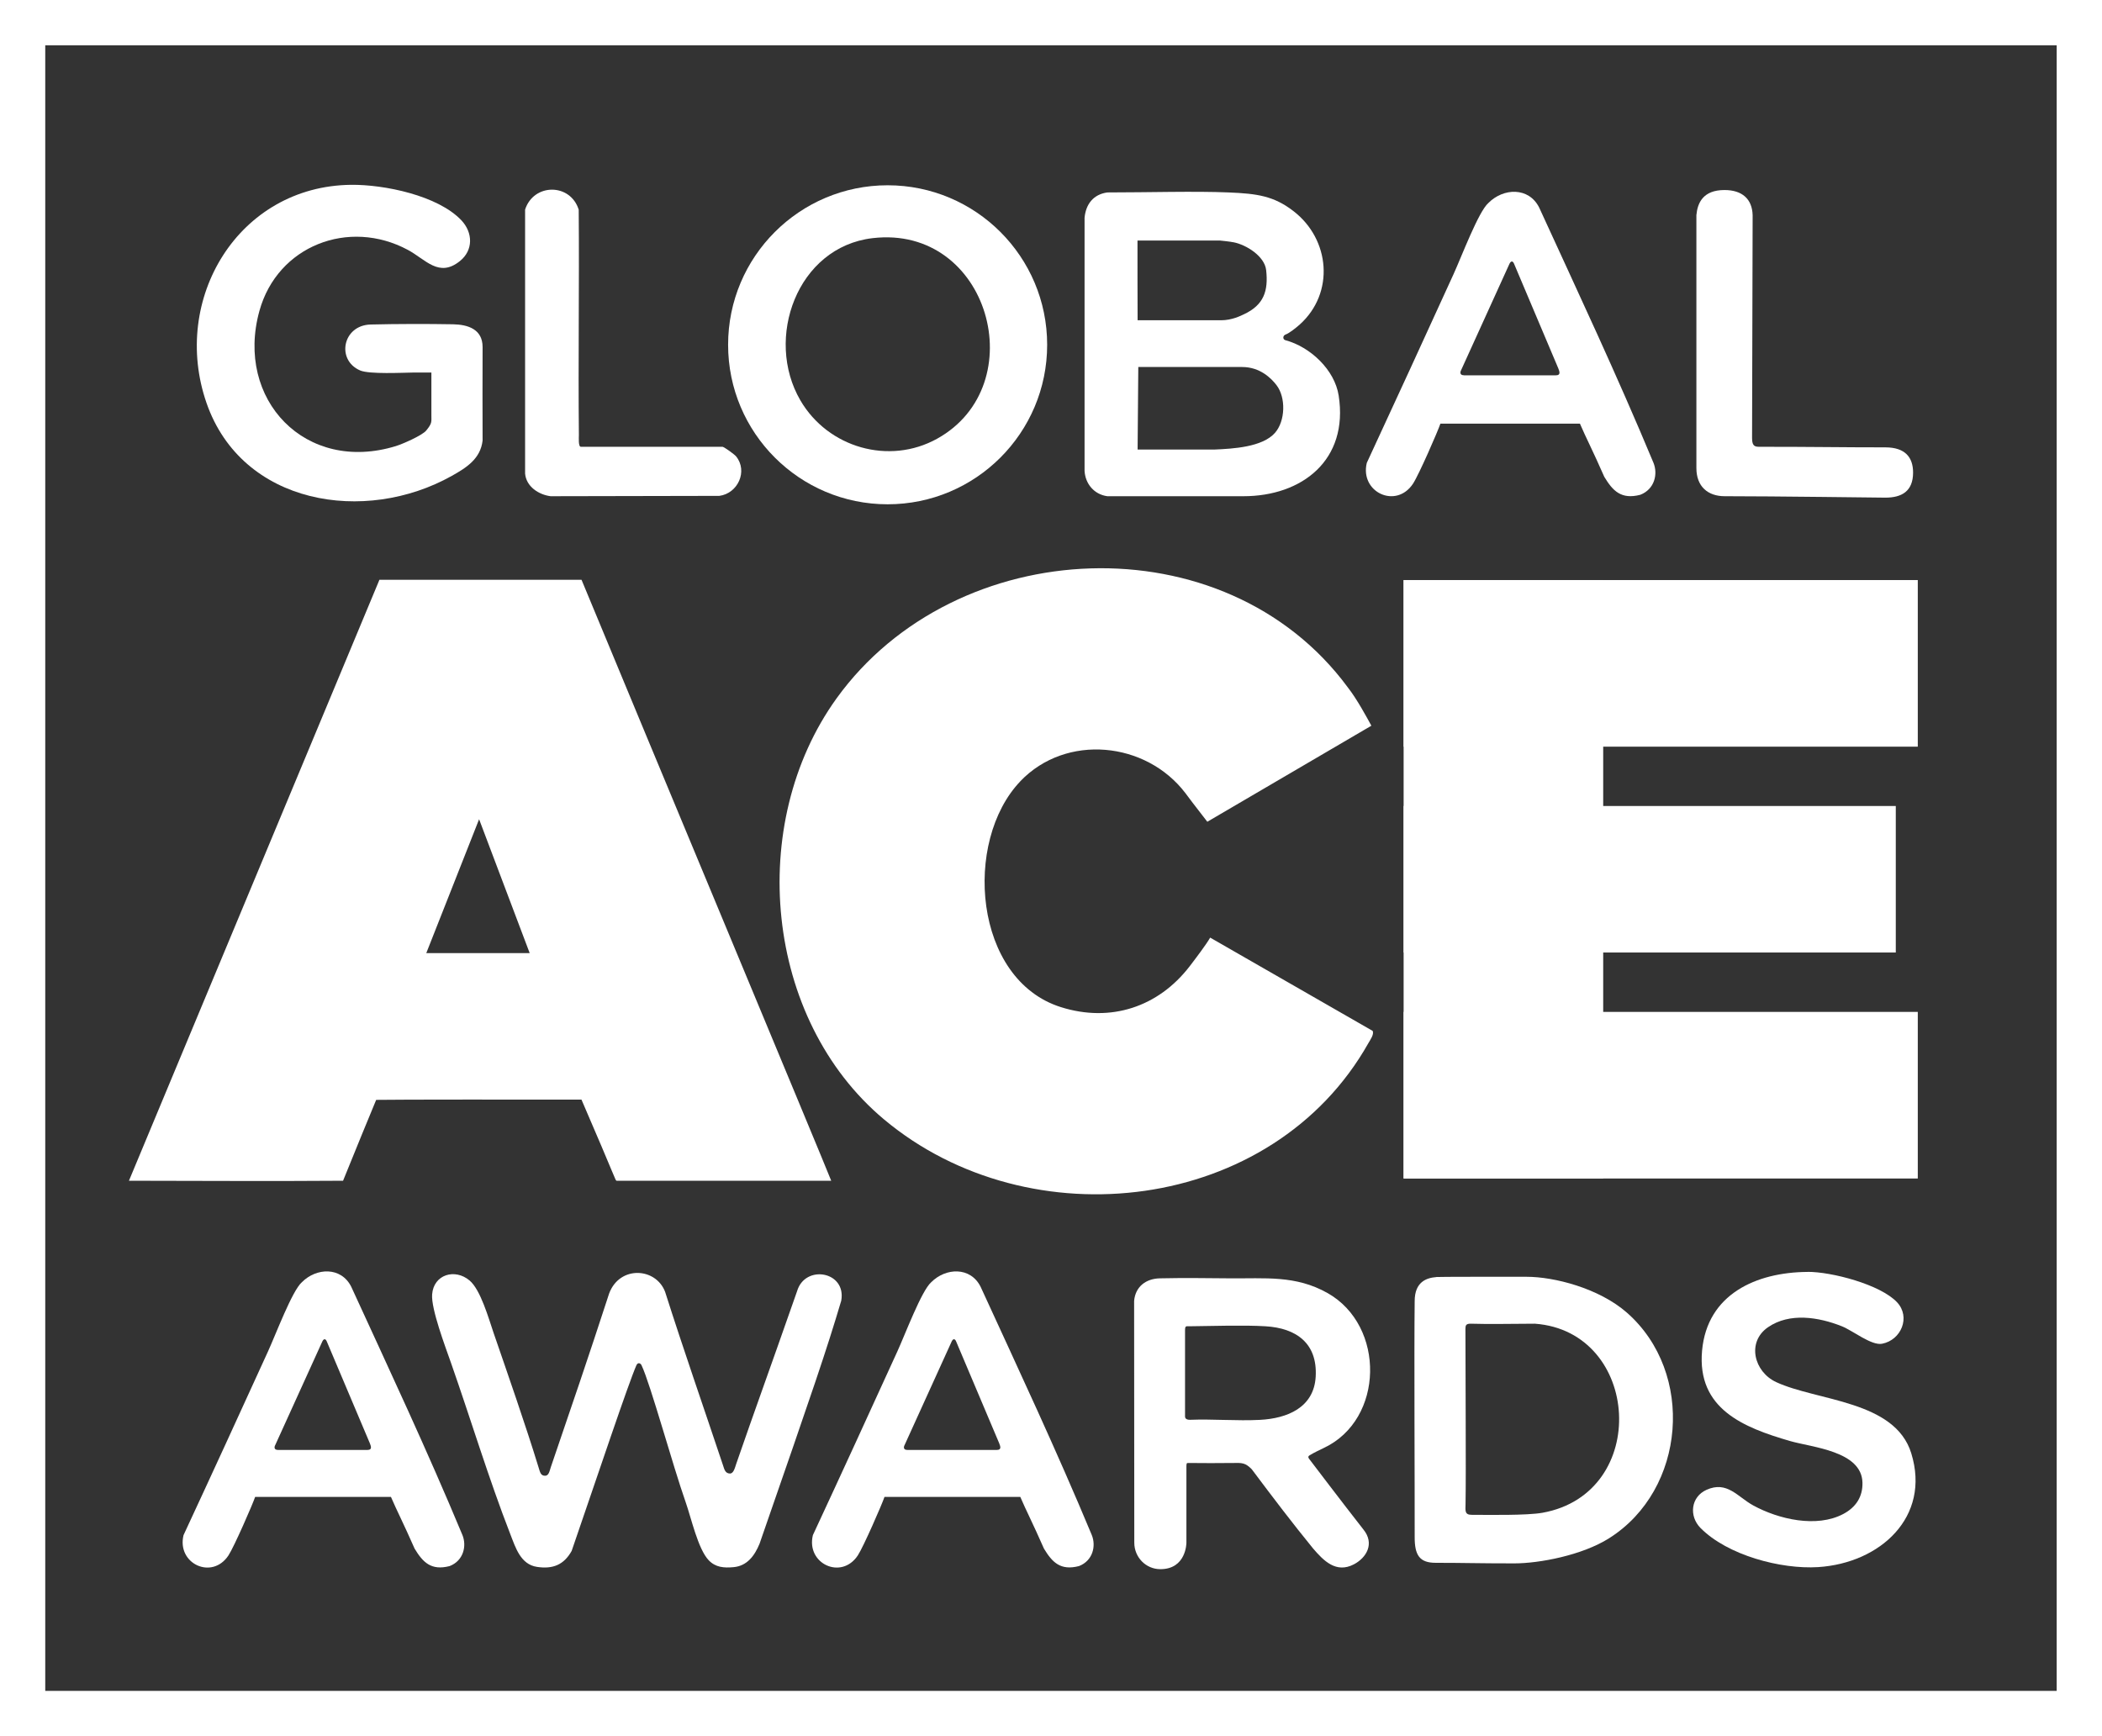
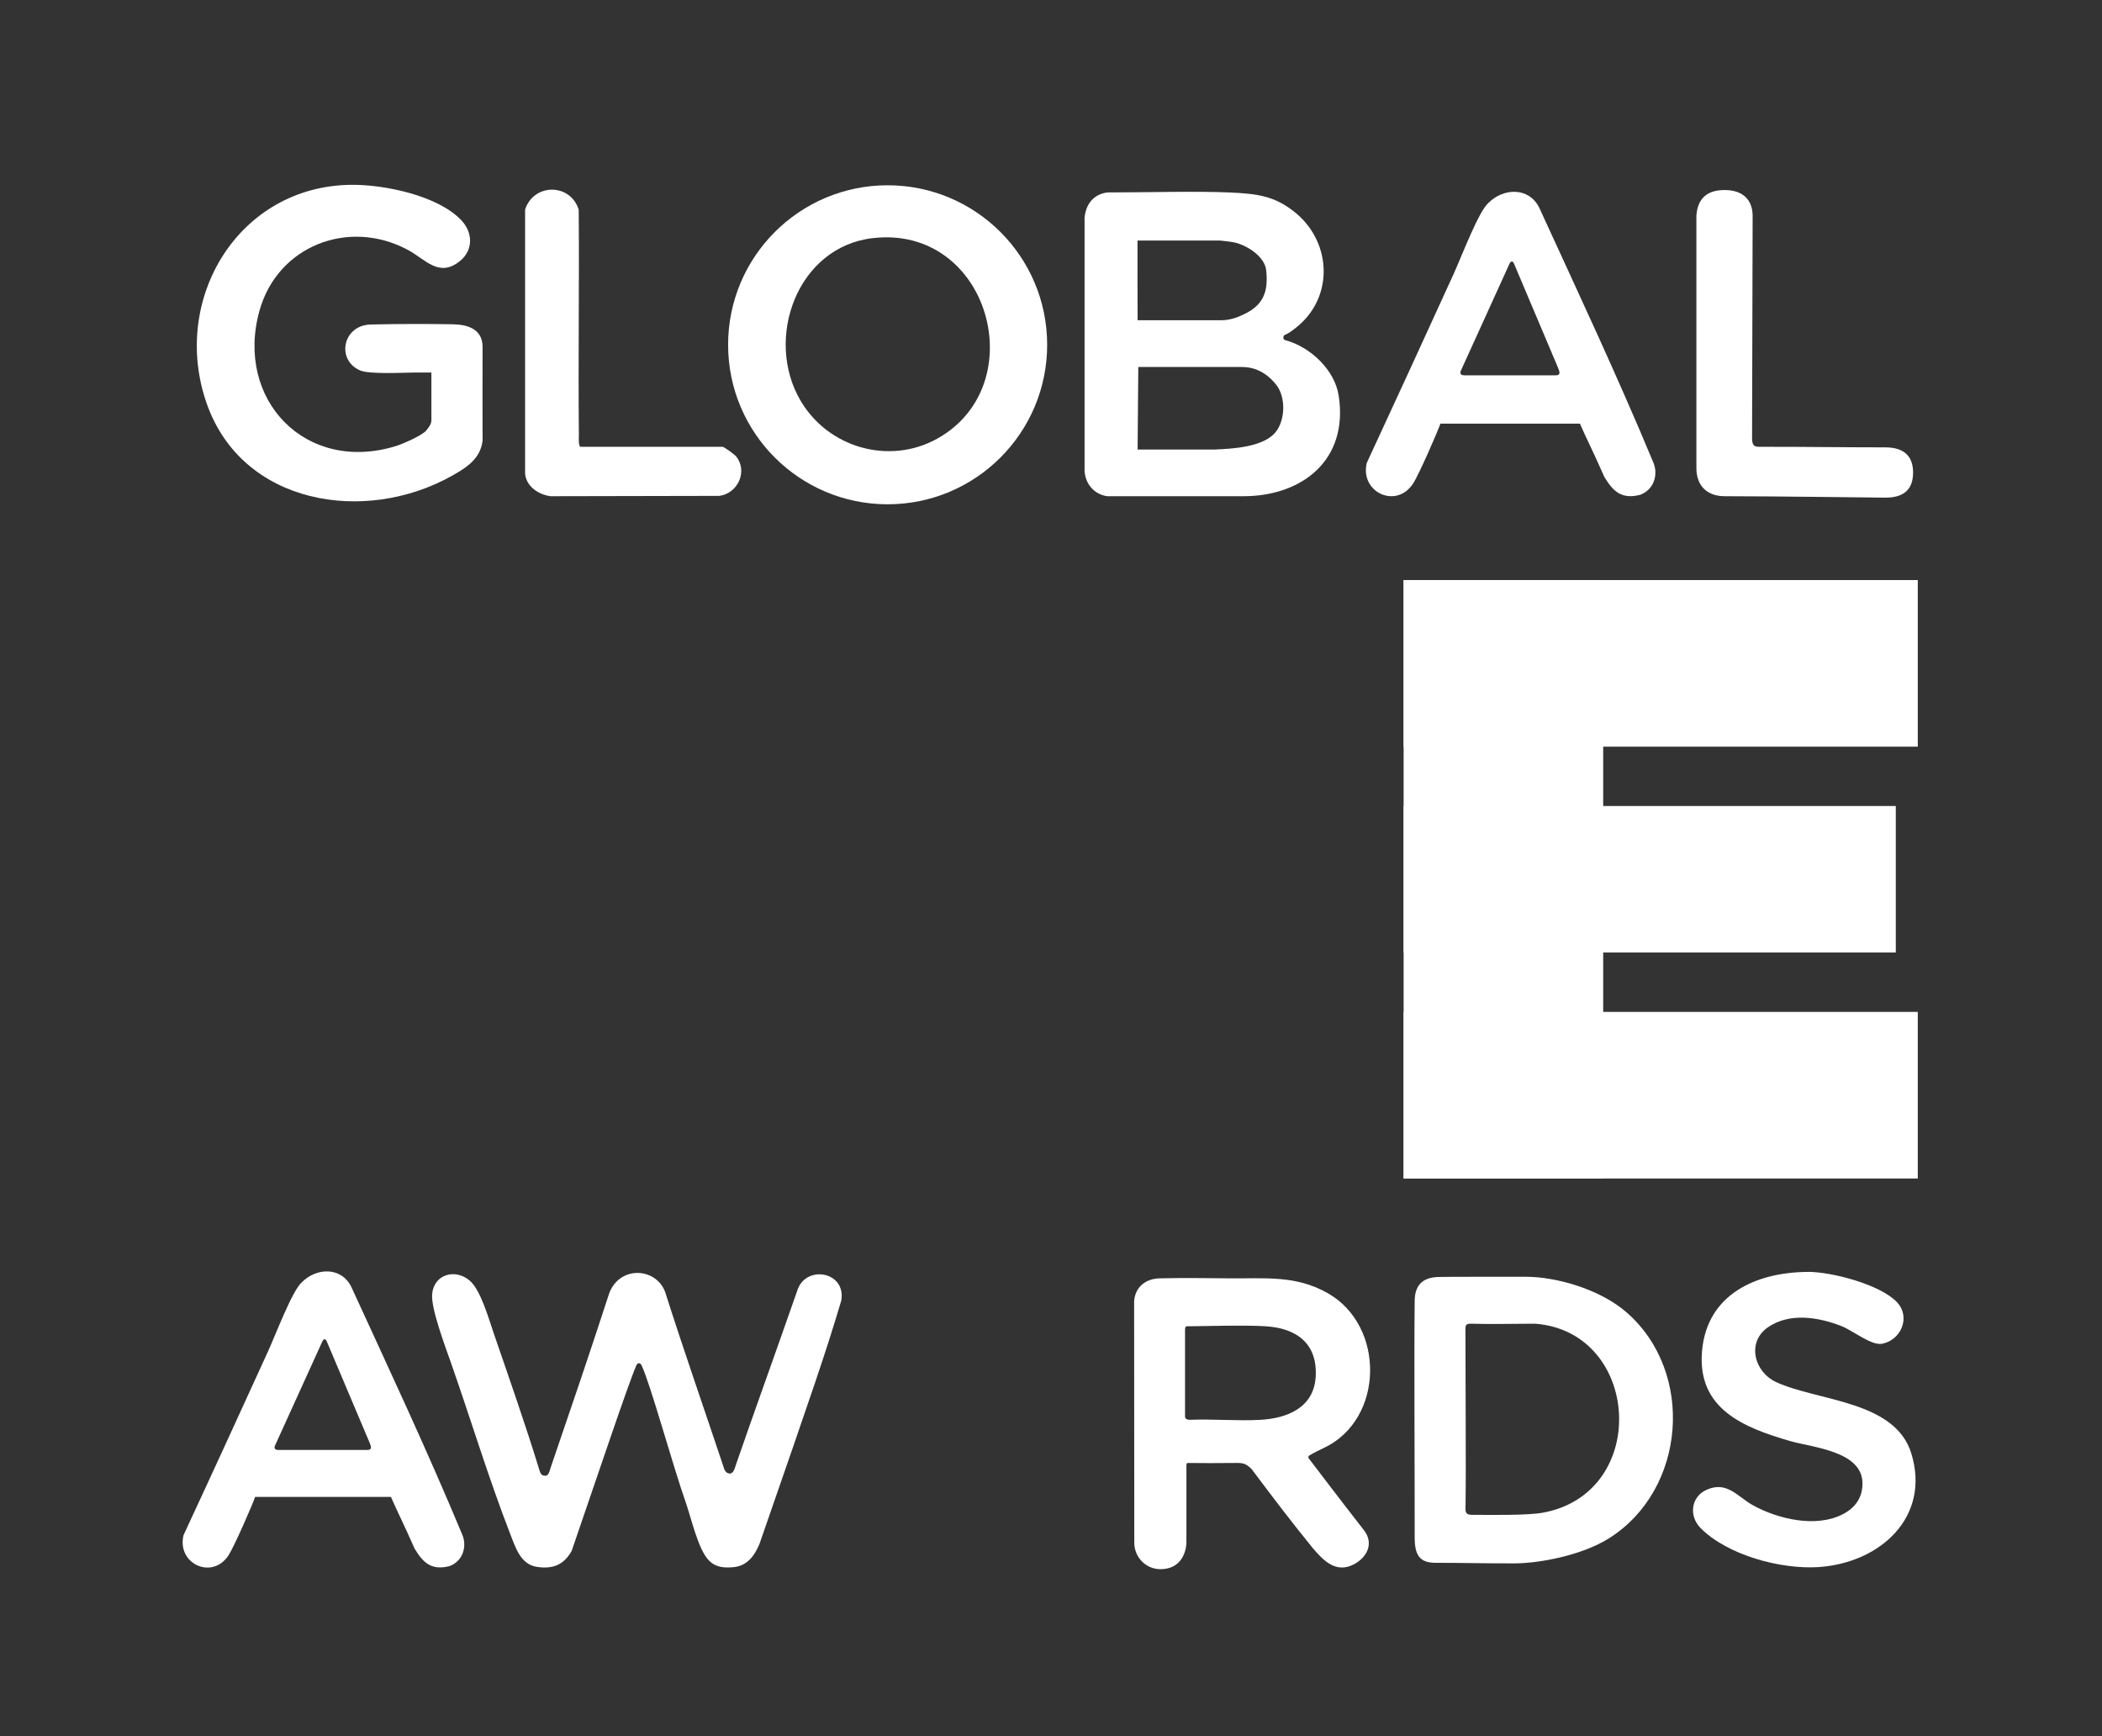
<svg xmlns="http://www.w3.org/2000/svg" id="Layer_1" data-name="Layer 1" viewBox="0 0 366.96 303.12">
  <rect x="0" y="0" width="366.96" height="303.12" fill="#333333" stroke="none" />
  <defs>
    <style>
      .cls-1 {
        fill: #fff;
      }
    </style>
  </defs>
-   <path class="cls-1" d="M366.96,0v303.12H0V0h366.96ZM359.05,7.91H7.9s0,287.32,0,287.32h351.15s0-287.32,0-287.32Z" />
  <g>
-     <path class="cls-1" d="M107.64,206.16c-.25-.08,0,0-6.13-14.17-11.09,0-31.77-.02-35.84.05-1.34,3.22-3.44,8.34-5.78,14.12-11.28.1-29.88,0-37.38,0l43.61-104.64.11-.29h35.29c10.84,26.19,42.39,101.81,43.59,104.93h-37.48ZM83.64,143.04l-9.22,23.37c7.38,0,10.9,0,18.05,0-1.22-3.26,0,0-8.83-23.37Z" />
-     <path class="cls-1" d="M178.15,136.39c-10.07,10.5-8.2,34.66,7.07,39.46,8.67,2.73,17-.02,22.48-7.15,1.01-1.32,2.87-3.77,3.57-4.99l28.37,16.29c.27.61-.42,1.55-.75,2.13-16.74,29.71-59.12,34.62-84.56,13.32-20.9-17.5-24.07-51.61-8.28-73.52,20.76-28.79,67.74-31.07,89.24-1.92,1.61,2.06,3.29,5.18,4.12,6.7l-28.64,16.77c-2.56-3.27-2.95-3.85-3.81-4.98-6.88-9.05-20.82-10.45-28.82-2.11Z" />
-   </g>
+     </g>
  <path class="cls-1" d="M224.48,58.39c-.59.19-.56.89-.08,1.01,4.31,1.15,8.6,5.14,9.3,9.66,1.76,11.28-6.4,17.58-16.63,17.58h-23.76c-2.28-.31-3.84-2.14-3.97-4.43v-44.18c.22-2.39,1.54-4.09,3.97-4.43,7.06,0,15.26-.25,21.2,0,4.93.21,7.84.59,11.3,3.26,6.4,4.93,7.22,14.28,1.11,19.79-.63.57-1.91,1.57-2.45,1.74ZM198.58,42c-.02,3.04.02,11.47.02,13.92h14.55c1.95,0,3.46-.79,4.06-1.07,3.4-1.61,4.24-4.02,3.83-7.69-.27-2.43-3.47-4.43-5.7-4.86-.38-.07-2.07-.3-2.34-.3h-14.42ZM198.72,64.08l-.12,14.41h13.45c3.18-.14,8.32-.41,10.53-2.91,1.82-2.07,1.94-6.19.25-8.36-.87-1.12-2.81-3.14-5.98-3.14h-18.12Z" />
  <path class="cls-1" d="M182.81,60.2c0,15.38-12.47,27.85-27.85,27.85s-27.85-12.47-27.85-27.85,12.47-27.85,27.85-27.85,27.85,12.47,27.85,27.85ZM152.34,41.58c-13.17,1.54-18.92,17.51-12.61,28.33,4.81,8.25,15.47,11.35,23.87,6.69,16.85-9.35,9.1-37.4-11.26-35.02Z" />
  <path class="cls-1" d="M80.56,38.48c2,2.13,2.1,5.21-.28,7.11-3.67,2.95-5.96-.29-9.08-1.96-10.32-5.54-22.77-.71-25.91,10.65-4.3,15.53,8.1,28.46,23.84,23.6,1.14-.35,4.58-1.85,5.28-2.71,1.05-1.29.9-1.47.9-2.71v-7.42c-1.04,0-2.49,0-2.94,0-2.11.03-7.9.33-9.5-.36-4.22-1.82-3.05-7.9,1.84-8.02,4.42-.11,9.93-.12,14.38-.04,2.62.05,5.16.87,5.16,3.97-.04,6.06,0,10.46,0,16.33-.36,3.19-2.84,4.75-5.36,6.16-15.17,8.52-36.64,5.1-42.83-12.7-6.31-18.16,5.57-37.91,25.25-38.11,5.73-.06,15.15,1.85,19.25,6.21Z" />
  <path class="cls-1" d="M301.06,33.18c3.08,0,4.84,1.57,4.91,4.41l-.1,38.93c0,1.51.61,1.49,1.43,1.49,9.6,0,13.97.1,21.84.1,3.5,0,4.84,1.79,4.84,4.39,0,3.3-2,4.39-4.84,4.39-.57,0-19.6-.25-28.06-.25-2.91,0-4.93-1.68-4.93-4.91v-44.17c.2-2.16,1.18-4.38,4.91-4.38Z" />
  <path class="cls-1" d="M126.12,78c.36.07,2.12,1.35,2.39,1.69,2.09,2.59.29,6.47-2.93,6.89l-29.46.06c-2.09-.27-4.25-1.68-4.45-3.95v-46.1c1.5-4.63,7.92-4.64,9.36.03.11,13.12-.1,26.24.03,39.36,0,.45-.12,2.03.35,2.03h24.72Z" />
  <path class="cls-1" d="M111.12,238.33c-1.45,3.32-6.51,18.47-11.32,32.46-1.36,2.44-3.3,3.21-6.06,2.79-2.85-.43-3.73-3.35-4.64-5.68-3.82-9.82-6.88-20-10.37-29.95-.97-2.77-3.49-9.41-3.29-11.95.27-3.48,3.98-4.58,6.54-2.42,1.93,1.63,3.32,6.61,4.18,9.12,2.51,7.3,5.57,16.03,7.84,23.44.29.94.39,1.53,1.16,1.53.66,0,.77-.82,1.01-1.53,3.59-10.51,6.5-19,10.18-30.32,1.86-4.91,8.15-4.5,9.76-.27,3.27,10.27,6.74,20.2,10.14,30.38.19.57.35,1.35,1.19,1.35.63,0,.86-1.01,1.08-1.66,3.6-10.41,5.14-14.49,10.63-30.17,1.38-4.73,8.65-3.49,7.71,1.66-2.59,8.71-4.72,14.94-14.26,42.43-.85,2.06-2.15,3.88-4.55,4.09-1.67.15-3.13.05-4.33-1.21-1.87-1.96-3.06-7.42-4.02-10.14-2.24-6.35-6.14-20.61-7.7-23.9-.21-.44-.67-.5-.88-.03Z" />
  <path class="cls-1" d="M207.12,255.86v13.5c0,.08-.03,4.62-4.55,4.62-2.53,0-4.55-2.08-4.55-4.62l-.03-42.23c.23-2.49,2.06-3.87,4.48-3.93,3.98-.09,8.22-.04,12.2,0,6.19.06,11.51-.58,17.09,2.57,10.12,5.71,9.9,22.07-.64,27.04-.48.23-1.81.86-2.48,1.28-.25.15-.37.33.01.77.27.35,5.67,7.48,9.35,12.17,2.03,2.48.56,4.96-1.67,6.12-3.1,1.6-5.27-.65-7.12-2.81-3.75-4.61-6.72-8.52-10.68-13.8-1.14-1.16-1.68-1.13-3.35-1.1s-5.91.03-7.67,0c-.31,0-.38,0-.38.42ZM206.88,232.32v14.97c0,.14,0,.61.84.61,4.03-.16,8.23.22,12.25.01,4.73-.25,9.42-2.12,9.72-7.56.32-5.8-3.37-8.46-8.76-8.78-3.73-.23-9.55-.04-13.33,0-.55,0-.72-.11-.72.74Z" />
  <path class="cls-1" d="M250.75,222.97c.63-.05,10.07-.04,15.78-.04,4.74,0,12.6,1.96,17.51,6.28,11.89,10.47,10.31,30.87-3.11,39.36-4.74,3-12.22,4.4-16.58,4.4-6.48,0-8.63-.1-13.72-.1-2.83,0-3.67-1.36-3.66-4.51.02-8.38-.11-32.76,0-41.18,0-3.4,2.1-4.07,3.78-4.2ZM255.83,232.01c0,8.67.12,24.52.02,30.6-.02,1.13-.18,1.88,1.06,1.88,2.81,0,9.59.14,12.38-.36,18.88-3.4,17.16-31.65-1.33-33.01-3.37,0-8.02.11-11.24,0-.76,0-.89.27-.89.88Z" />
  <path class="cls-1" d="M44.54,261.37c-.43,1.28-3.67,8.7-4.65,10.2-2.87,4.36-9.06,1.45-7.85-3.53,4.97-10.68,9.85-21.35,14.74-32.06,1.38-3.02,4.23-10.62,5.91-12.09,2.54-2.57,6.87-2.74,8.63.78,6.74,14.69,13.2,28.45,19.41,43.35.78,1.91.19,4.48-2.23,5.42-3.25.84-4.68-.67-6.12-3.05-1.95-4.44-3.17-6.77-4.13-9.03h-23.69ZM48.53,253.16h15.64c.88,0,.57-.71.39-1.18-.13-.35.13.35-7.52-17.78-.17-.41-.48-.56-.76,0l-8.22,18.09c-.22.39-.21.87.46.87Z" />
-   <path class="cls-1" d="M154.41,261.37c-.43,1.28-3.67,8.7-4.65,10.2-2.87,4.36-9.06,1.45-7.85-3.53,4.97-10.68,9.85-21.35,14.74-32.06,1.38-3.02,4.23-10.62,5.91-12.09,2.54-2.57,6.87-2.74,8.63.78,6.74,14.69,13.2,28.45,19.41,43.35.78,1.91.19,4.48-2.23,5.42-3.25.84-4.68-.67-6.12-3.05-1.95-4.44-3.17-6.77-4.13-9.03h-23.69ZM158.4,253.16h15.64c.88,0,.57-.71.39-1.18-.13-.35.13.35-7.52-17.78-.17-.41-.48-.56-.76,0l-8.22,18.09c-.22.39-.21.87.46.87Z" />
  <path class="cls-1" d="M251.46,73.97c-.44,1.32-3.77,8.95-4.78,10.48-2.95,4.48-9.31,1.49-8.07-3.63,5.1-10.98,10.12-21.95,15.15-32.96,1.42-3.11,4.35-10.92,6.08-12.42,2.61-2.64,7.06-2.82,8.87.81,6.92,15.1,13.57,29.24,19.95,44.56.8,1.96.2,4.61-2.3,5.58-3.35.87-4.81-.69-6.29-3.14-2-4.56-3.26-6.96-4.25-9.28h-24.35ZM255.56,65.53h16.08c.9,0,.59-.73.4-1.22-.14-.35.14.35-7.73-18.28-.18-.42-.49-.57-.78,0l-8.45,18.59c-.22.4-.21.9.48.9Z" />
  <path class="cls-1" d="M315.55,222.07c4.15-.03,12.75,2.2,15.65,5.33,2.37,2.56.72,6.57-2.63,7.22-1.86.36-5.12-2.3-7.05-3.06-4-1.59-9.09-2.43-12.87.18-3.75,2.58-2.45,7.78,1.43,9.58,7.16,3.32,20.73,3.19,23.58,12.42,3.44,11.14-5.43,19.19-16.26,19.88-6.49.41-15.84-2.07-20.54-6.84-2.04-2.08-1.68-5.42,1.05-6.65,3.6-1.63,5.42,1.22,8.16,2.72,4.44,2.43,11.07,3.96,15.73,1.49,2.17-1.15,3.41-2.98,3.34-5.49-.14-5.5-8.78-6.13-12.63-7.24-8.1-2.35-16.28-5.6-15.37-15.77.89-9.9,9.48-13.7,18.4-13.76Z" />
  <rect class="cls-1" x="245.04" y="101.28" width="34.84" height="104.48" />
  <rect class="cls-1" x="275.38" y="70.94" width="29.09" height="89.76" transform="translate(405.74 -174.1) rotate(90)" />
  <rect class="cls-1" x="275.38" y="146.34" width="29.09" height="89.76" transform="translate(481.14 -98.7) rotate(90)" />
  <rect class="cls-1" x="275.21" y="110.56" width="25.58" height="85.92" transform="translate(441.52 -134.48) rotate(90)" />
</svg>